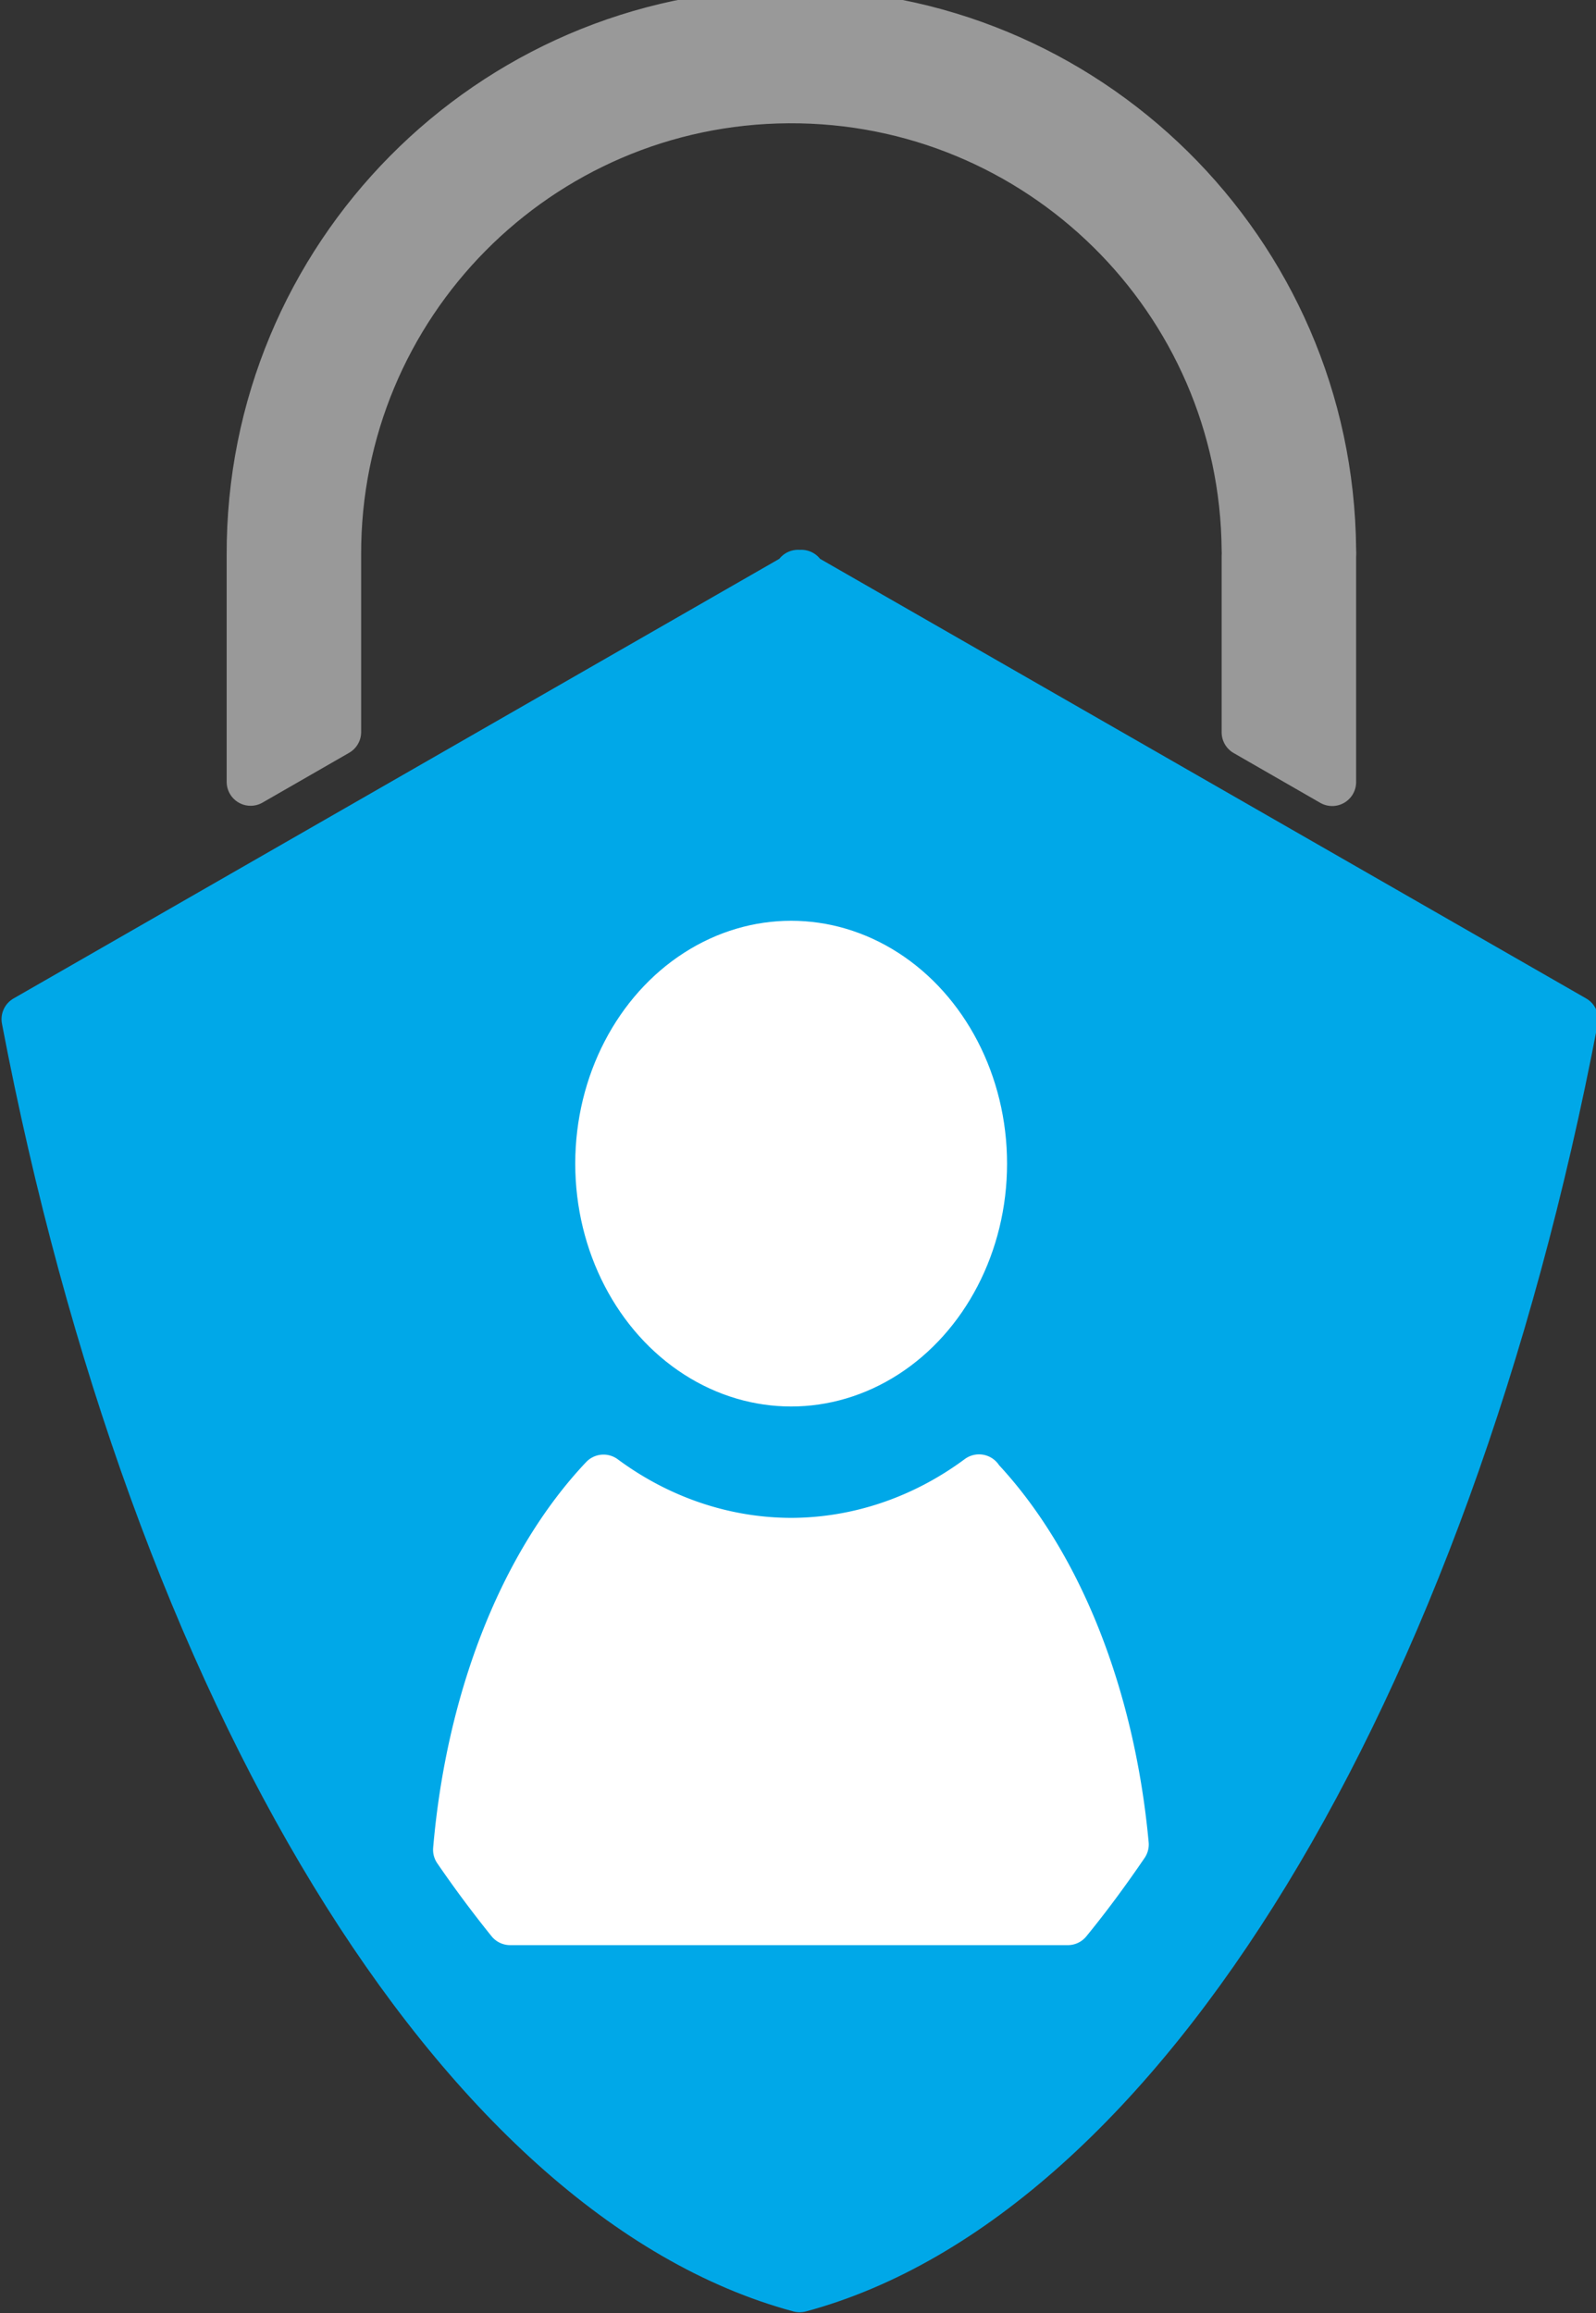
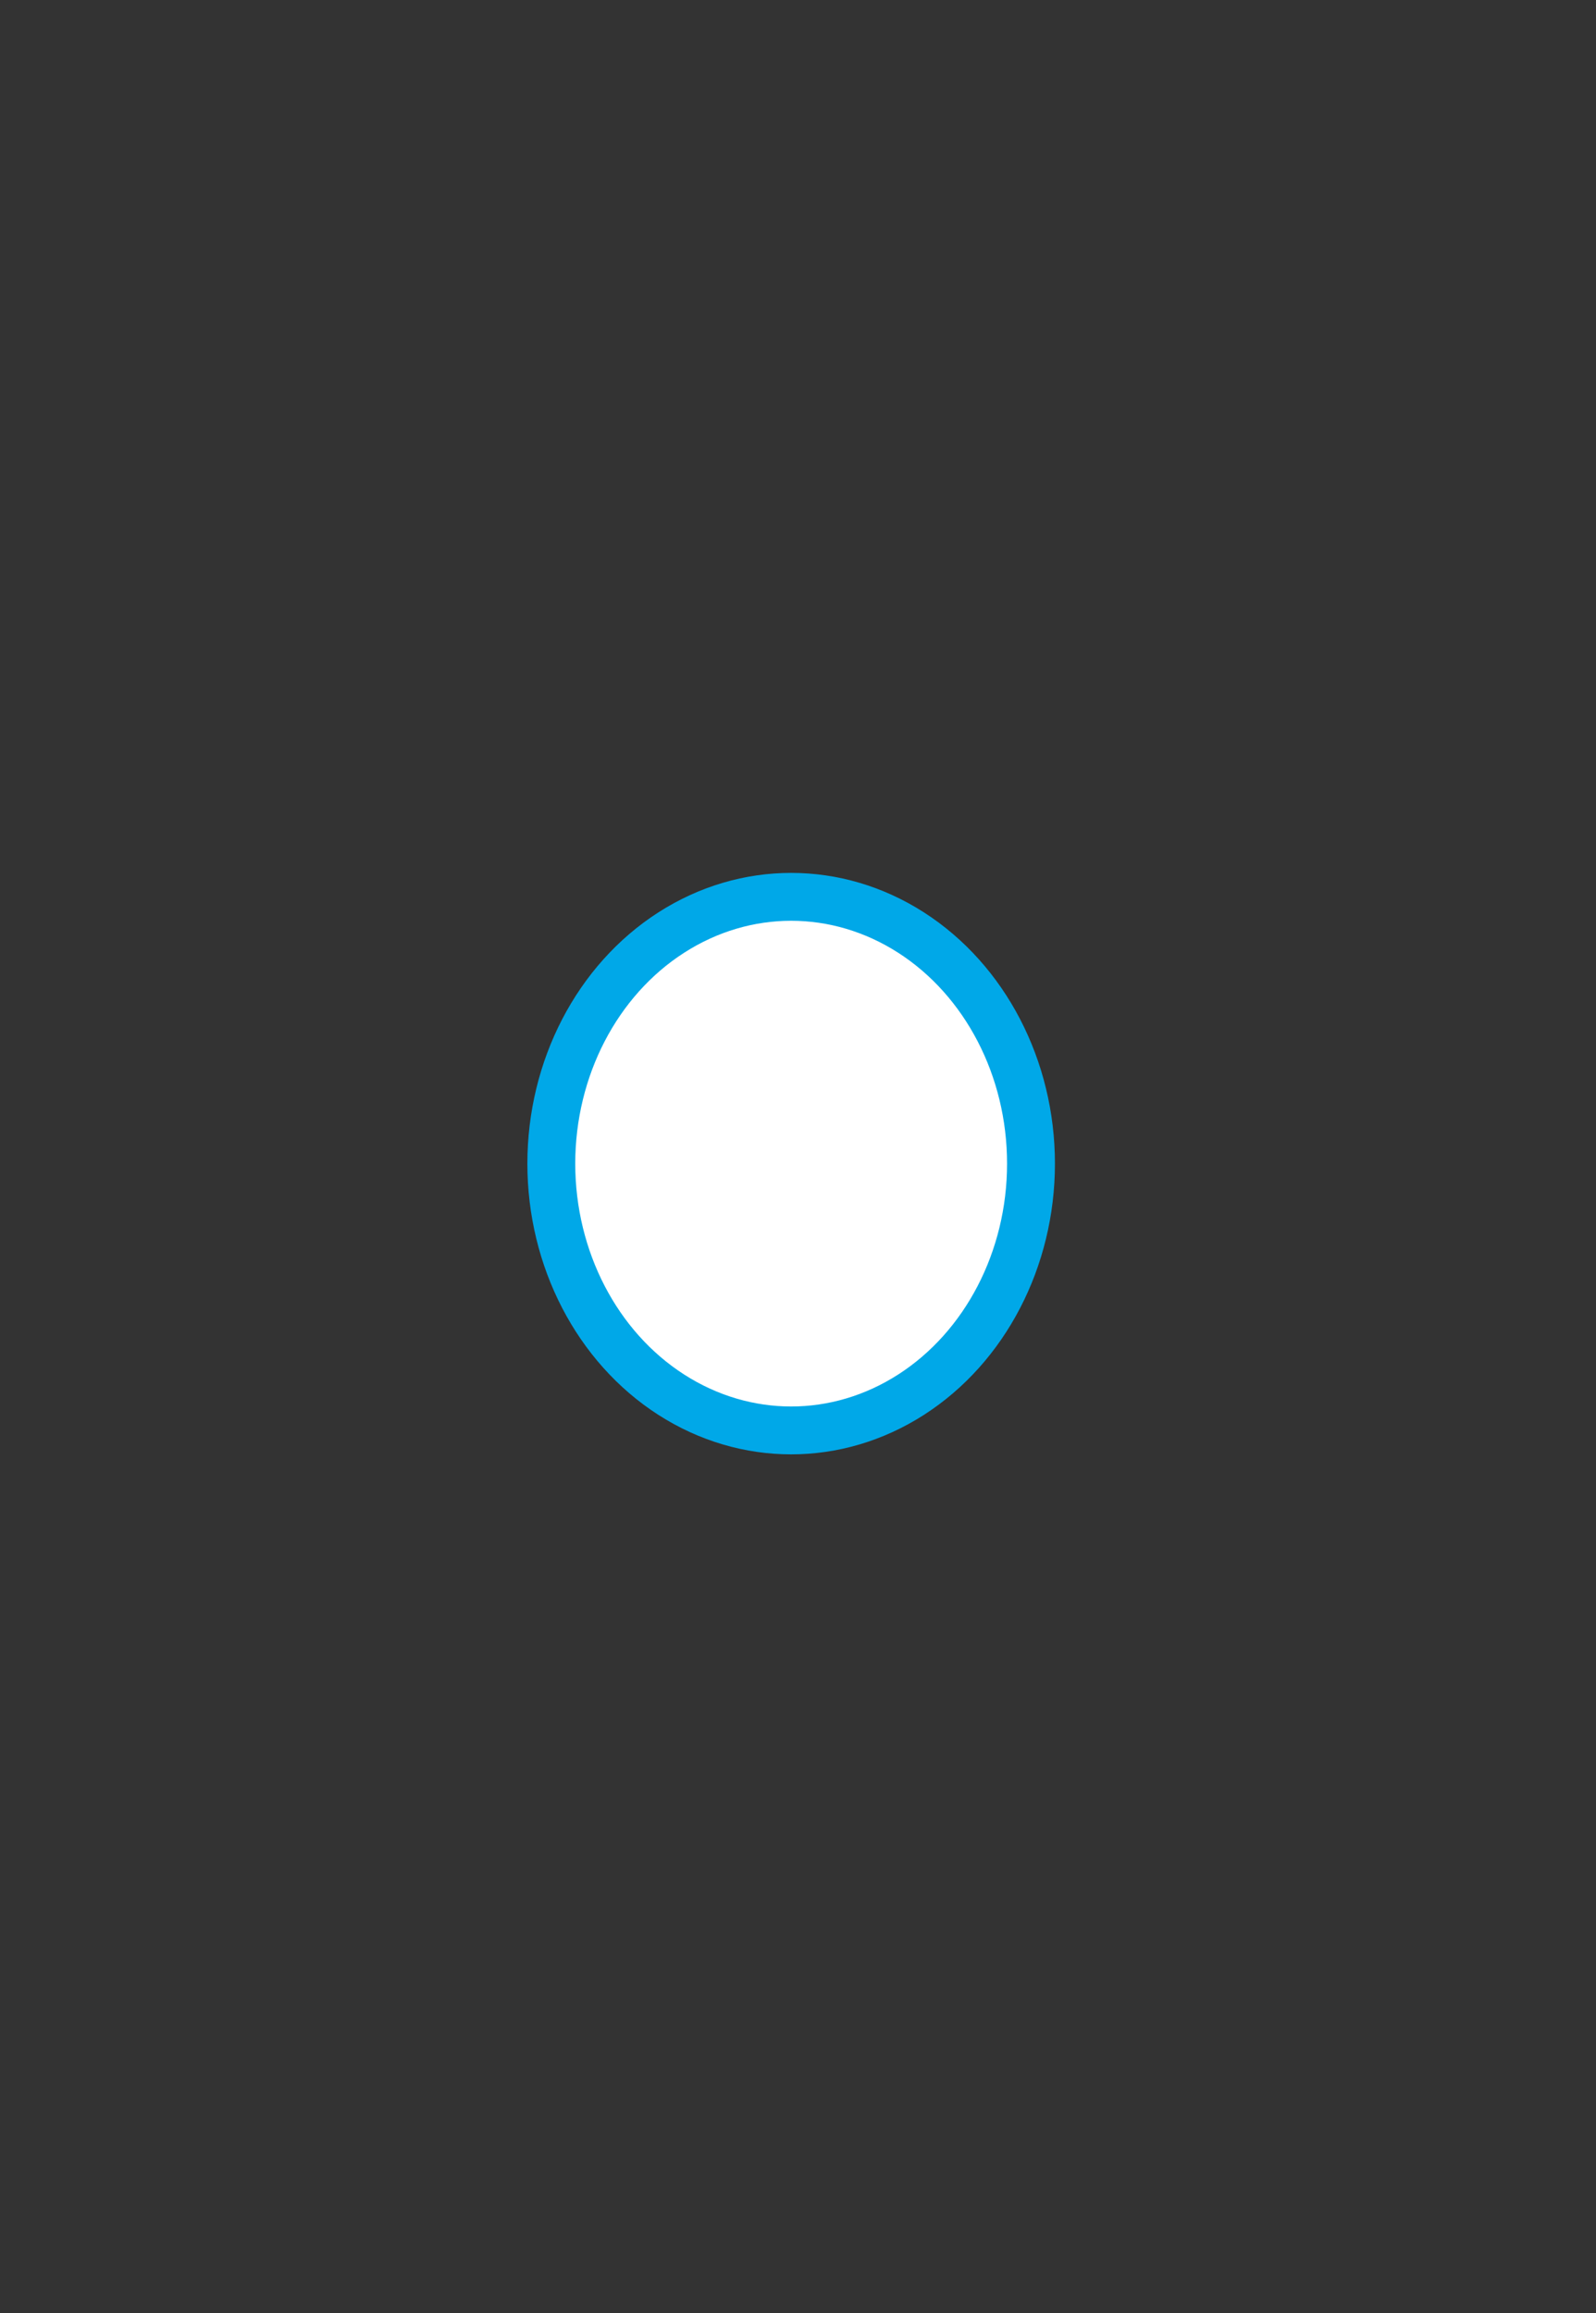
<svg xmlns="http://www.w3.org/2000/svg" xmlns:ns1="http://sodipodi.sourceforge.net/DTD/sodipodi-0.dtd" xmlns:ns2="http://www.inkscape.org/namespaces/inkscape" ns1:docname="icons.svg" ns2:version="1.2.2 (b0a8486541, 2022-12-01)" id="svg1335" version="1.1" viewBox="0 0 14.861 21.537" height="21.537mm" width="14.861mm">
  <rect x="0" y="0" width="14.861" height="21.537" fill="#333333" stroke="none" />
  <ns1:namedview id="namedview1337" pagecolor="#ffffff" bordercolor="#999999" borderopacity="1" ns2:showpageshadow="2" ns2:pageopacity="0" ns2:pagecheckerboard="0" ns2:deskcolor="#d1d1d1" ns2:document-units="mm" showgrid="false" showguides="true" ns2:zoom="0.70710678" ns2:cx="1026.719" ns2:cy="548.71486" ns2:window-width="1854" ns2:window-height="1011" ns2:window-x="0" ns2:window-y="0" ns2:window-maximized="1" ns2:current-layer="layer1">
    <ns1:guide position="-8.163,-11.542" orientation="0,-1" id="guide3122" ns2:locked="false" />
    <ns1:guide position="-95.783,165.013" orientation="1,0" id="guide4656" ns2:locked="false" />
    <ns2:grid type="xygrid" id="grid14217" />
    <ns1:guide position="-89.104,83.769" orientation="0,-1" id="guide14951" ns2:locked="false" />
    <ns1:guide position="-78.523,83.814" orientation="1,0" id="guide19372" ns2:locked="false" />
    <ns1:guide position="-189.847,121.987" orientation="0,-1" id="guide29014" ns2:locked="false" />
    <ns1:guide position="-131.655,111.962" orientation="1,0" id="guide22960" ns2:locked="false" />
    <ns1:guide position="11.739,83.769" orientation="0,-1" id="guide23301" ns2:locked="false" />
  </ns1:namedview>
  <defs id="defs1332" />
  <g ns2:label="Layer 1" ns2:groupmode="layer" id="layer1" transform="translate(-152.567,-212.635)">
    <g id="g19425-9" transform="matrix(2.24,0,0,2.24,-121.744,-260.834)" style="fill:#00a8e8;fill-opacity:1;stroke:#007ea7;stroke-width:0.199;stroke-dasharray:none;stroke-opacity:1" ns2:export-filename="pp.svg" ns2:export-xdpi="500" ns2:export-ydpi="500">
      <g id="g64603">
        <g id="g19417-0" transform="translate(-38.02,-13.639)" style="fill:#00a8e8;fill-opacity:1;stroke:#000000;stroke-width:0.199;stroke-dasharray:none;stroke-opacity:1">
          <g id="g600-9" transform="matrix(0.353,0,0,0.353,106.948,161.111)" style="fill:#00a8e8;fill-opacity:1;stroke:#00a8e8;stroke-width:0.563;stroke-dasharray:none;stroke-opacity:1">
-             <path d="m 161.047,187.77 v 0.023 l -9.098,5.223 c 1.52,7.964 5.117,13.867 9.117,14.945 4,-1.078 7.602,-6.981 9.122,-14.945 l -9.102,-5.223 v -0.023 l -0.02,0.011 z" style="fill:#00a8e8;fill-opacity:1;fill-rule:nonzero;stroke:#00a8e8;stroke-width:0.563;stroke-linecap:round;stroke-linejoin:round;stroke-miterlimit:2.6;stroke-dasharray:none;stroke-opacity:1" id="path602-1" />
-           </g>
-           <path id="path6950-2-7" style="fill:#ffffff;fill-opacity:1;stroke:#ffffff;stroke-width:0.199;stroke-linecap:round;stroke-linejoin:round;stroke-miterlimit:2.6;stroke-dasharray:none;stroke-opacity:1;paint-order:markers fill stroke" d="m 164.55,231.154 a 1.413,1.571 0 0 1 -0.781,0.264 1.413,1.571 0 0 1 -0.78,-0.263 1.402,2.216 0 0 0 -0.609,1.543 c 0.072,0.105 0.146,0.204 0.221,0.297 h 1.167 1.151 c 0.081,-0.099 0.16,-0.206 0.237,-0.319 a 1.402,2.216 0 0 0 -0.607,-1.521 z" />
+             </g>
          <ellipse style="fill:#ffffff;fill-opacity:1;stroke:#00a8e8;stroke-width:0.199;stroke-linecap:round;stroke-linejoin:round;stroke-miterlimit:2.6;stroke-dasharray:none;stroke-opacity:1;paint-order:markers fill stroke" id="path6921-0-7" cx="163.769" cy="229.846" rx="0.997" ry="1.109" />
        </g>
-         <path id="path14219-1" style="fill:#999999;fill-opacity:1;stroke:#999999;stroke-width:0.199;stroke-linecap:round;stroke-linejoin:round;stroke-miterlimit:2.6;stroke-dasharray:none;stroke-opacity:1;paint-order:markers fill stroke" d="m 125.735,211.422 c -1.239,0.008 -2.238,1.018 -2.233,2.257 v 0.941 l 0.36,-0.207 v -0.734 -0.001 c -0.004,-1.041 0.835,-1.889 1.876,-1.895 1.041,-0.006 1.891,0.831 1.9,1.872 l 5.1e-4,0.016 c -1.6e-4,0.003 -3.3e-4,0.007 -5.1e-4,0.01 v 0.733 l 0.36,0.207 v -0.939 c 1.8e-4,-0.003 3.5e-4,-0.007 5.2e-4,-0.01 l -5.2e-4,-0.019 c -0.011,-1.24 -1.023,-2.237 -2.262,-2.229 z" ns1:nodetypes="cccccsccccccccccc" />
      </g>
    </g>
  </g>
</svg>